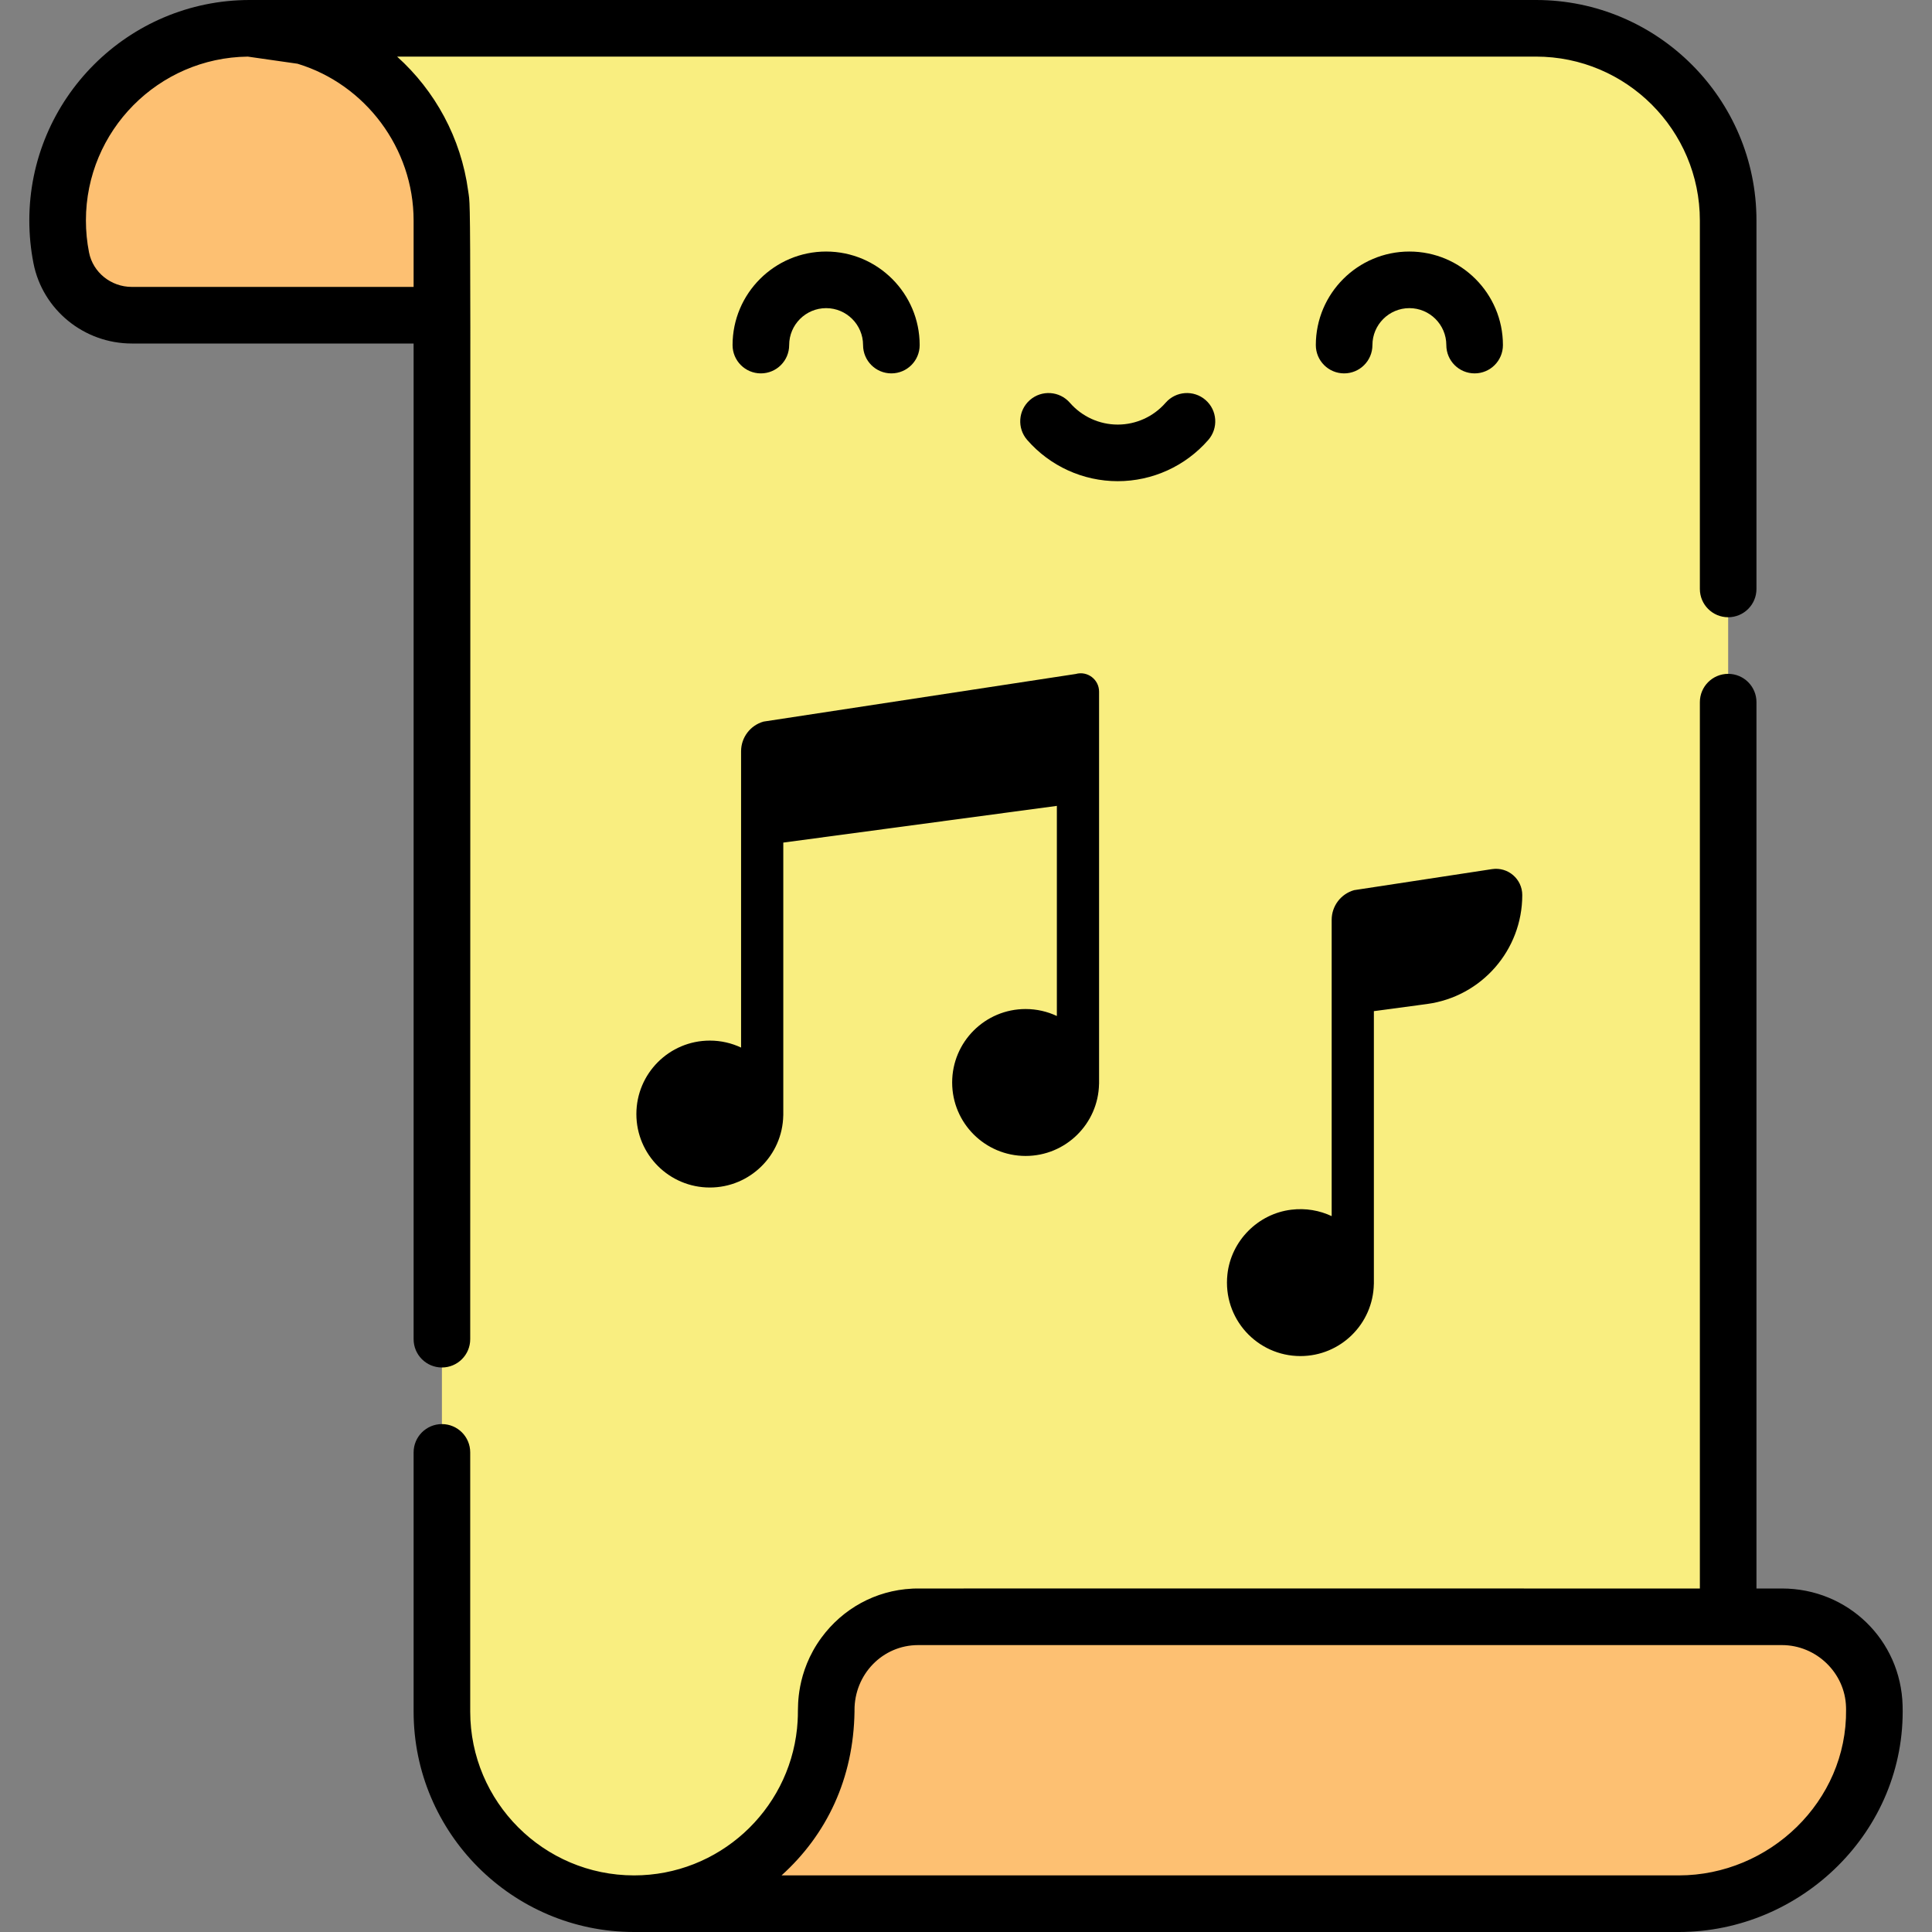
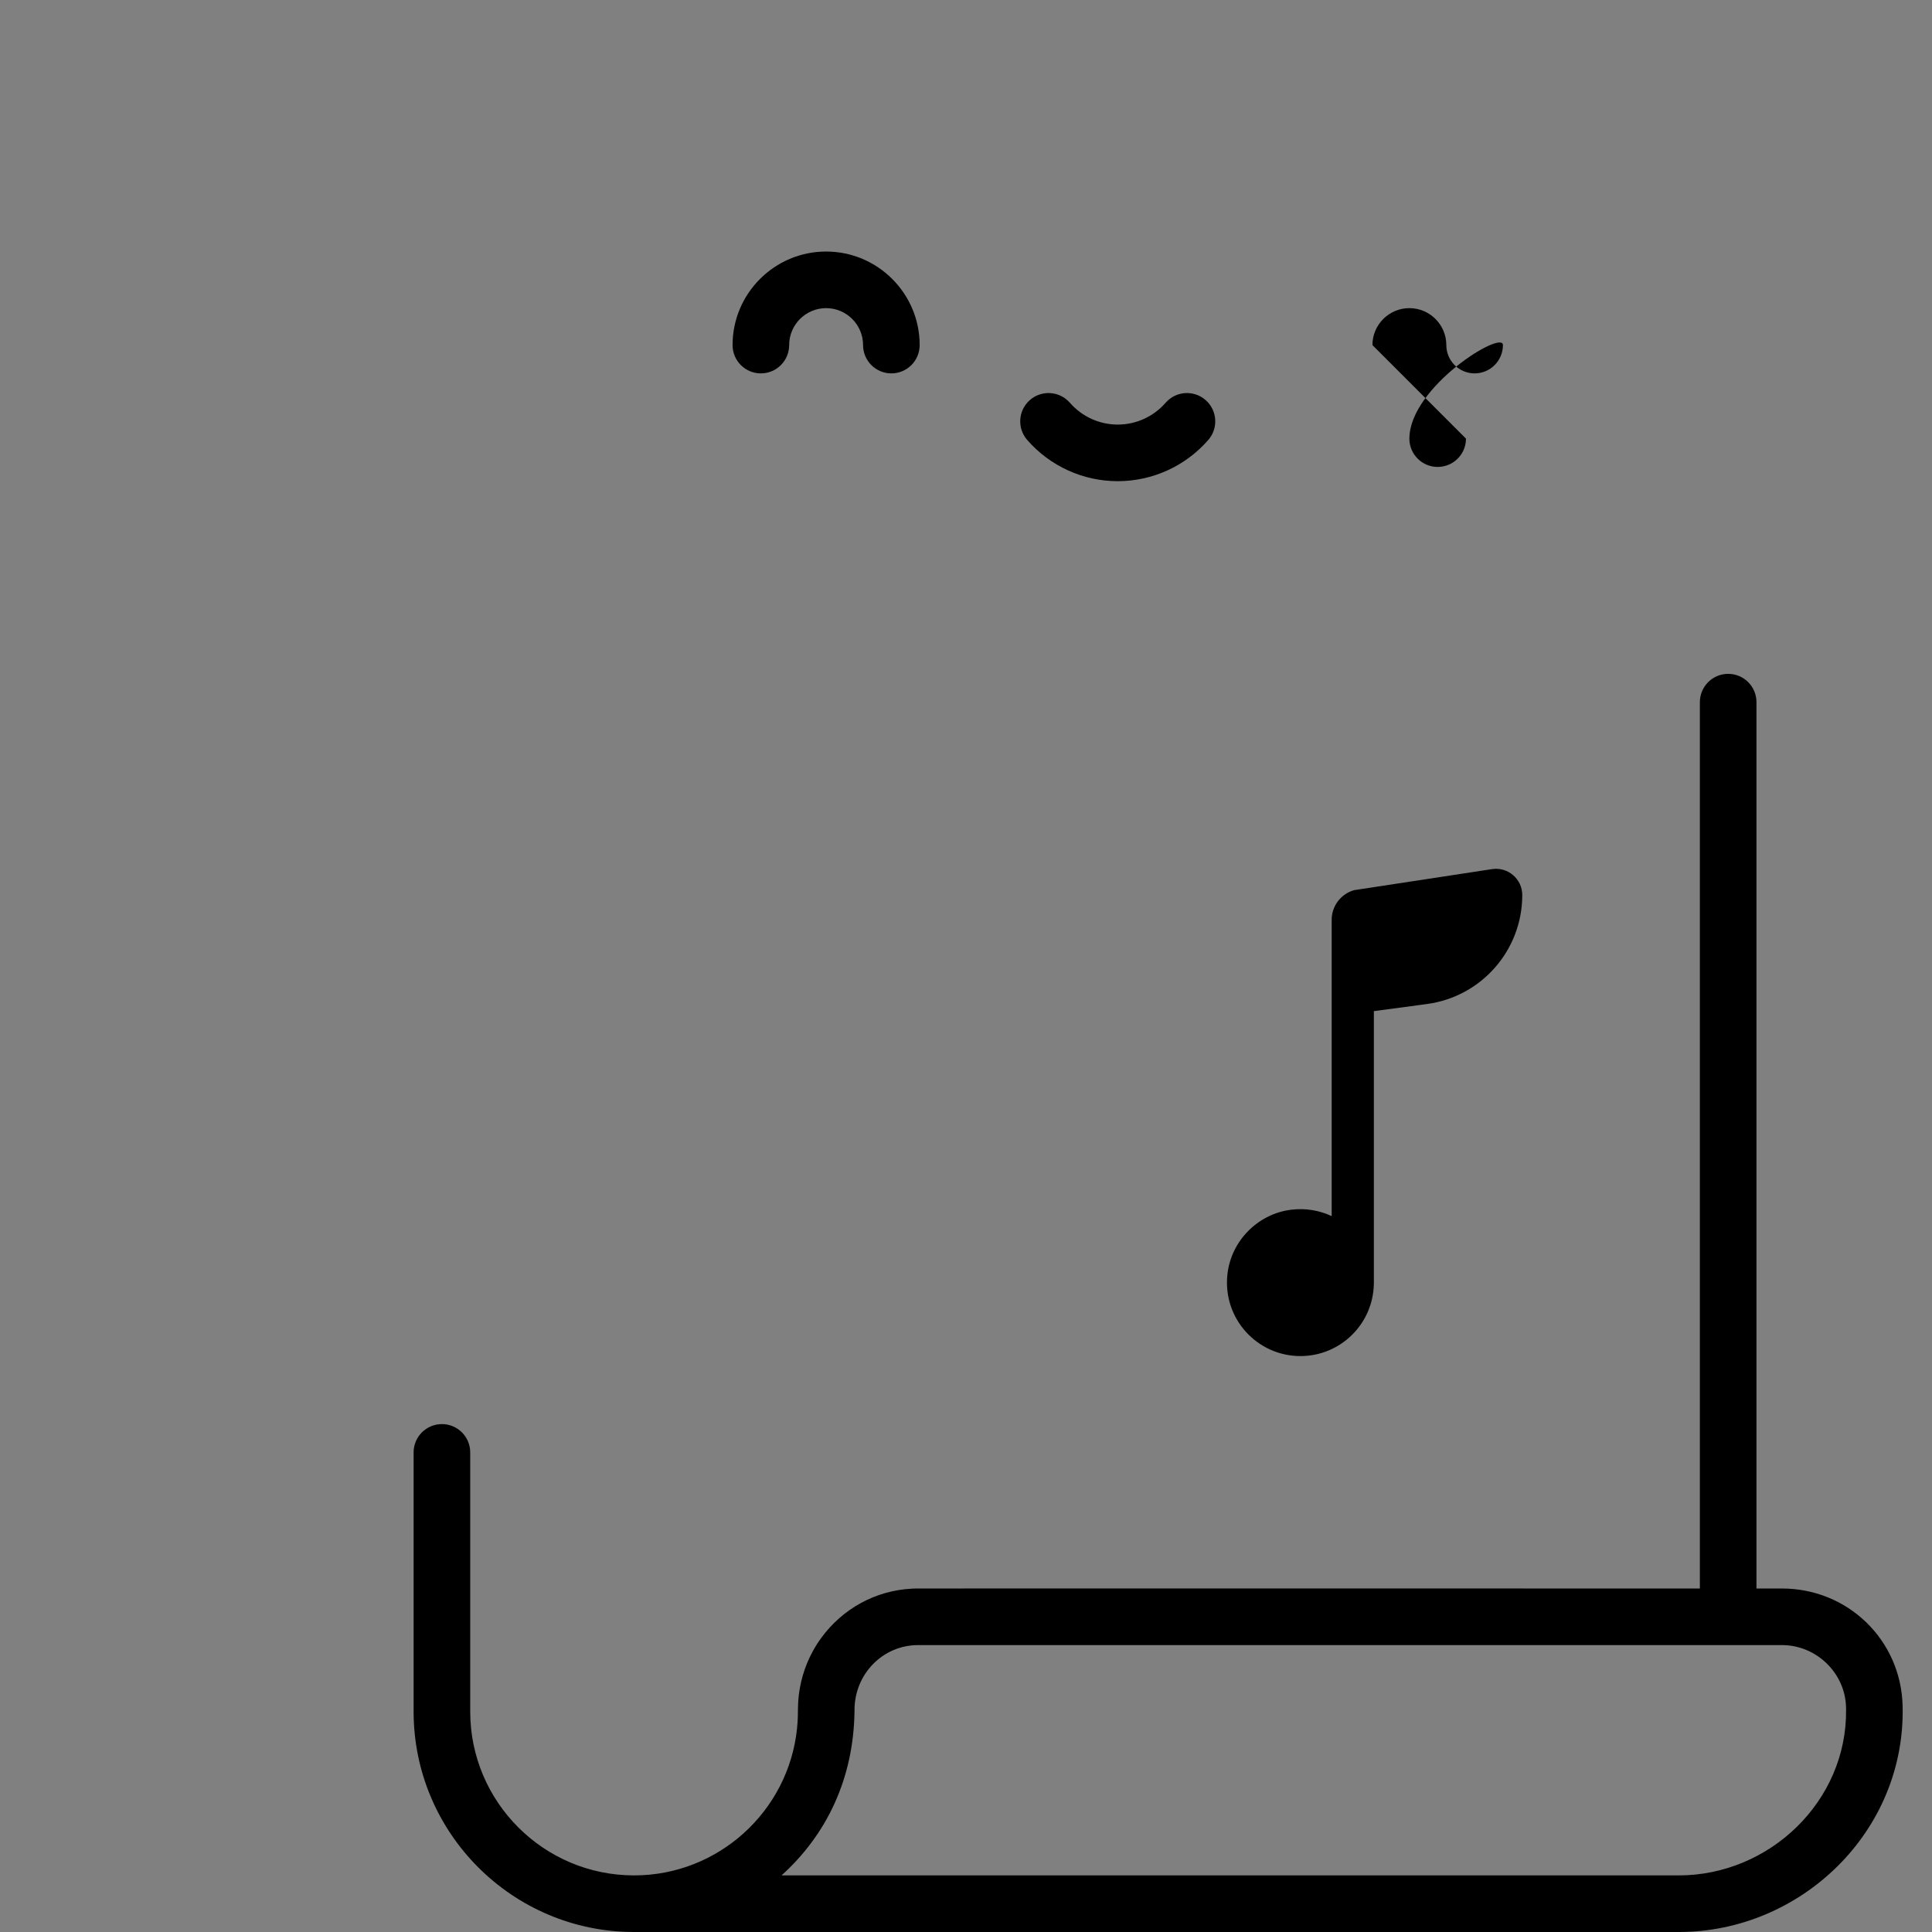
<svg xmlns="http://www.w3.org/2000/svg" id="Capa_1" enable-background="new 0 0 512 512" height="512" viewBox="0 0 512 512" width="512">
  <rect x="0" y="0" width="512" height="512" fill="#808080" stroke="none" />
  <g>
    <g>
      <path d="m168.033 504.5 10.039-5.403 10.761 1.891-13.282 3.248-5.868.251z" fill="#f9ee80" />
-       <path d="m135.322 17.394-69.132-9.894c-28.123 0-50.921 22.798-50.921 50.921 0 3.395.332 6.713.966 9.923 1.752 8.87 9.657 15.19 18.699 15.19h125.697z" fill="#fdc072" />
-       <path d="m66.19 7.5c28.123 0 50.921 22.798 50.921 50.921v395.157c0 28.123 22.798 50.921 50.921 50.921l289.948-50.921v-395.156c0-28.123-22.798-50.921-50.921-50.921h-340.869z" fill="#f9ee80" />
-       <path d="m496.713 452.192c-.354-13.224-11.259-23.726-24.488-23.726h-228.898c-13.645 0-24.445 11.194-24.373 24.839.001.091.001.182.001.274 0 28.123-22.798 50.921-50.921 50.921h276.864c28.352 0 52.173-23.198 51.831-51.548-.004-.254-.009-.507-.016-.76z" fill="#fdc072" />
    </g>
    <g>
      <path d="m209.138 91.451c0-5.398 4.393-9.791 9.792-9.791s9.792 4.393 9.792 9.791c0 4.143 3.358 7.5 7.5 7.5s7.5-3.357 7.5-7.5c0-13.67-11.122-24.791-24.792-24.791s-24.792 11.121-24.792 24.791c0 4.143 3.358 7.5 7.5 7.5s7.5-3.358 7.5-7.5z" />
-       <path d="m363.707 91.451c0-5.398 4.393-9.791 9.792-9.791s9.792 4.393 9.792 9.791c0 4.143 3.358 7.5 7.5 7.5s7.5-3.357 7.5-7.5c0-13.67-11.122-24.791-24.792-24.791s-24.792 11.121-24.792 24.791c0 4.143 3.358 7.5 7.5 7.5s7.5-3.358 7.5-7.5z" />
+       <path d="m363.707 91.451c0-5.398 4.393-9.791 9.792-9.791s9.792 4.393 9.792 9.791c0 4.143 3.358 7.5 7.5 7.5s7.5-3.357 7.5-7.5s-24.792 11.121-24.792 24.791c0 4.143 3.358 7.5 7.5 7.5s7.5-3.358 7.5-7.5z" />
      <path d="m320.211 116.589c2.721-3.123 2.396-7.86-.727-10.582s-7.86-2.396-10.582.727c-3.203 3.676-7.828 5.784-12.688 5.784s-9.484-2.108-12.688-5.784c-2.721-3.123-7.459-3.448-10.582-.727s-3.448 7.459-.727 10.582c6.052 6.946 14.798 10.93 23.996 10.93 9.198-.001 17.944-3.984 23.998-10.93z" />
-       <path d="m271.799 267.403c-10.751 0-19.467 8.716-19.467 19.467s8.716 19.467 19.467 19.467c10.631 0 19.266-8.523 19.458-19.109h.009v-103.931c0-3.229-3.085-5.563-6.192-4.685l-82.728 12.617c-3.52.994-5.951 4.207-5.951 7.864v78.523c-2.513-1.184-5.319-1.848-8.281-1.848-10.751 0-19.467 8.716-19.467 19.467s8.716 19.467 19.467 19.467c10.631 0 19.266-8.523 19.458-19.109h.009v-72.301l72.499-9.729v55.687c-2.513-1.182-5.319-1.847-8.281-1.847z" />
      <path d="m403.417 237.206c0-4.263-3.797-7.525-8.011-6.882l-36.547 5.574c-3.52.994-5.951 4.207-5.951 7.864v78.523c-3.193-1.503-6.858-2.169-10.715-1.7-8.848 1.078-15.951 8.274-16.915 17.136-1.276 11.729 7.877 21.65 19.348 21.65 10.631 0 19.266-8.523 19.458-19.109h.009v-72.301l14.07-1.888c14.46-1.94 25.254-14.279 25.254-28.867z" />
      <path d="m504.211 451.992c0-.001 0-.002 0-.002-.466-17.396-14.516-31.023-31.985-31.023h-6.744v-234.89c0-4.142-3.358-7.5-7.5-7.5s-7.5 3.358-7.5 7.5v234.89c-220.714.014-207.222-.035-208.742.039-9.784.479-18.43 5.355-24.033 12.965-6.827 9.273-6.145 18.683-6.253 19.376-.003.102.042 1.996-.231 4.725-2.262 21.894-20.824 38.928-43.19 38.928-23.943 0-43.421-19.479-43.421-43.421v-68.681c0-4.142-3.358-7.5-7.5-7.5s-7.5 3.358-7.5 7.5v68.681c0 32.21 26.202 58.415 58.411 58.421.003 0 .007.001.01.001h276.864c32.398-.001 60.21-26.671 59.314-60.009zm-59.314 45.008h-237.782c11.998-10.834 19.074-25.669 19.339-43.422 0-.1-.001-.413-.001-.313-.051-9.514 7.405-17.299 16.874-17.299h228.898c9.127 0 16.749 7.369 16.991 16.426.003.101.015.751.013.65.293 24.345-20.34 43.958-44.332 43.958z" />
-       <path d="m109.612 354.898c0 4.142 3.358 7.5 7.5 7.5s7.5-3.358 7.5-7.5c0-315.335.265-298.394-.543-304.302-1.891-14.053-8.777-26.545-18.833-35.596h301.824c23.942 0 43.421 19.479 43.421 43.421v97.655c0 4.142 3.358 7.5 7.5 7.5s7.5-3.358 7.5-7.5v-97.655c0-32.213-26.208-58.421-58.422-58.421h-340.869c-32.214 0-58.421 26.208-58.421 58.421 0 3.824.373 7.651 1.108 11.376 2.43 12.306 13.389 21.237 26.057 21.237h74.678zm-74.678-278.864c-5.525 0-10.294-3.845-11.341-9.143-.547-2.77-.824-5.619-.824-8.47 0-23.771 19.201-43.143 42.908-43.418l13.177 1.886c18.005 5.459 30.757 22.441 30.757 41.532v17.613z" />
    </g>
  </g>
</svg>